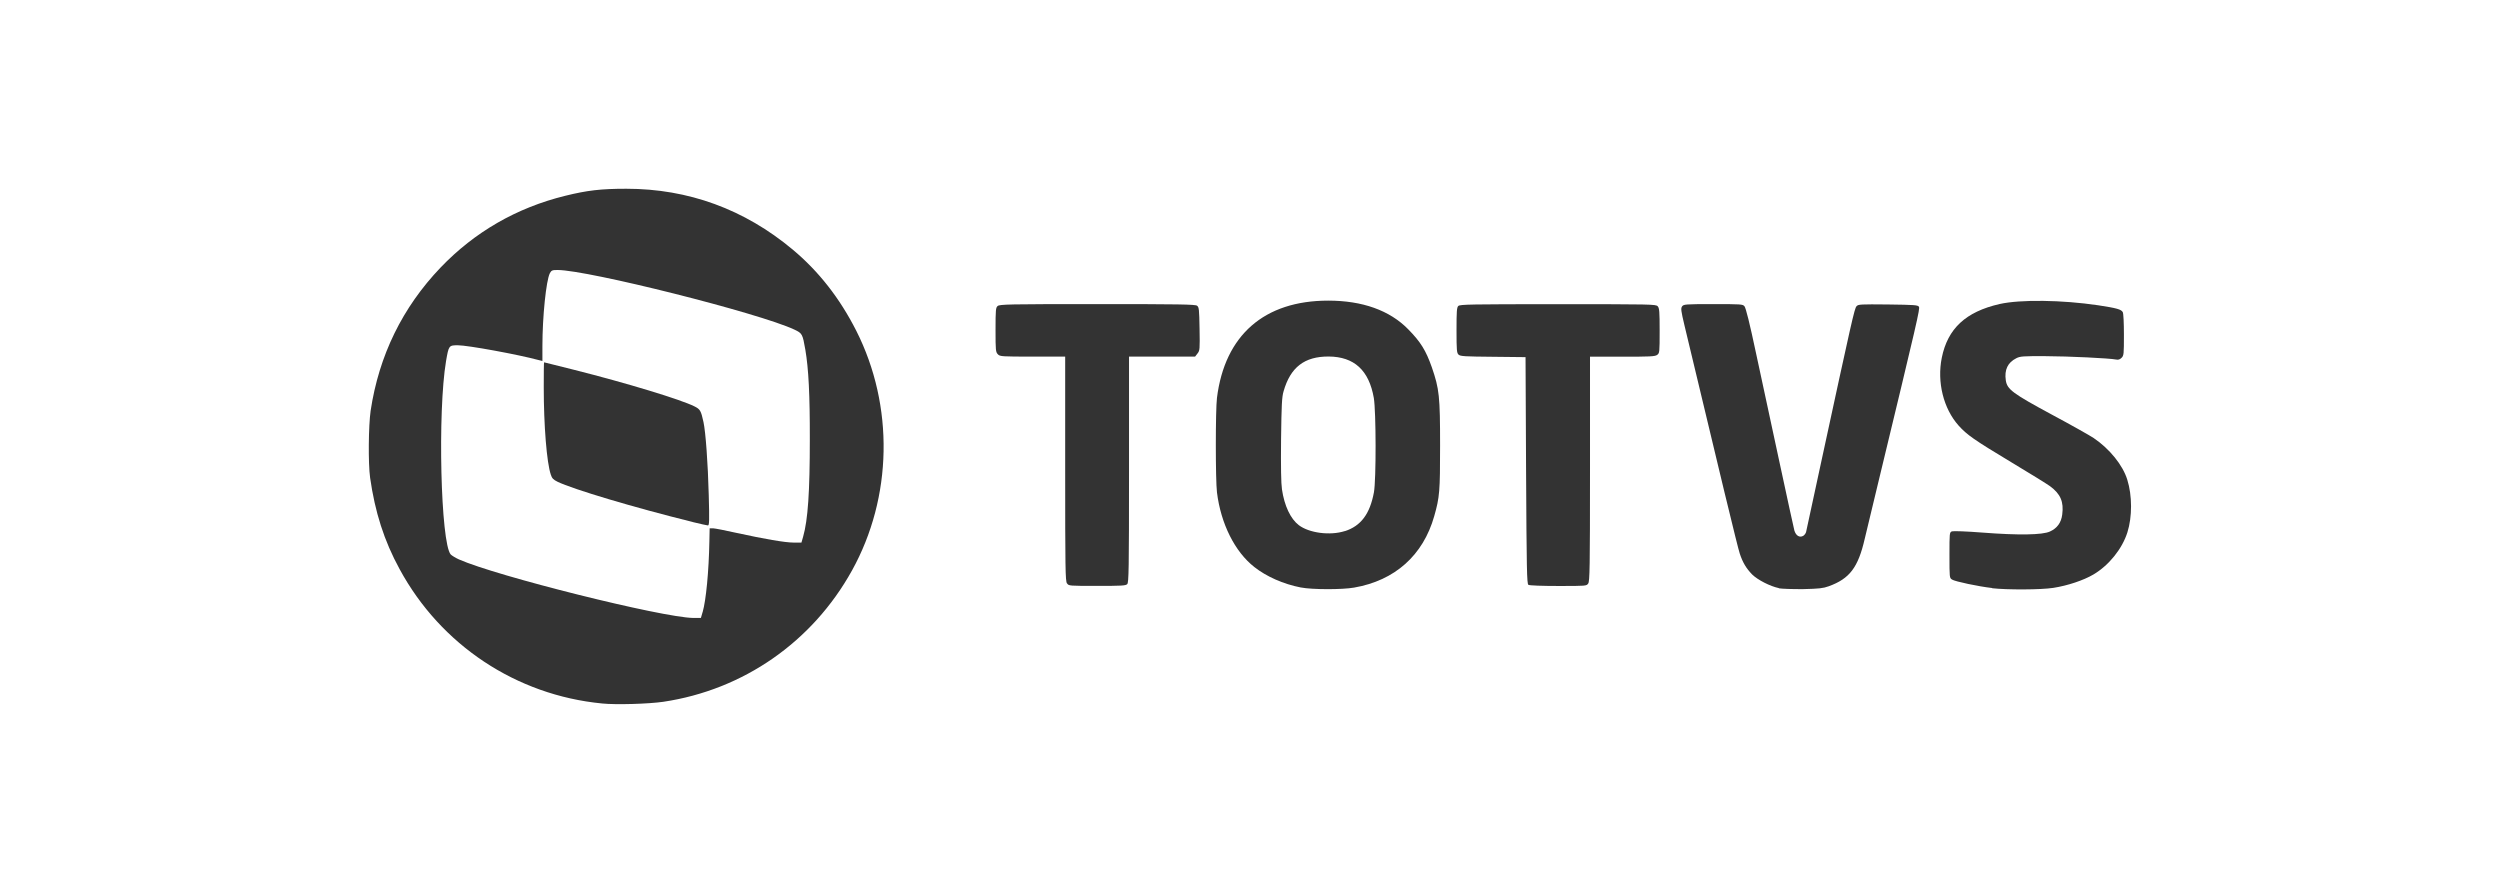
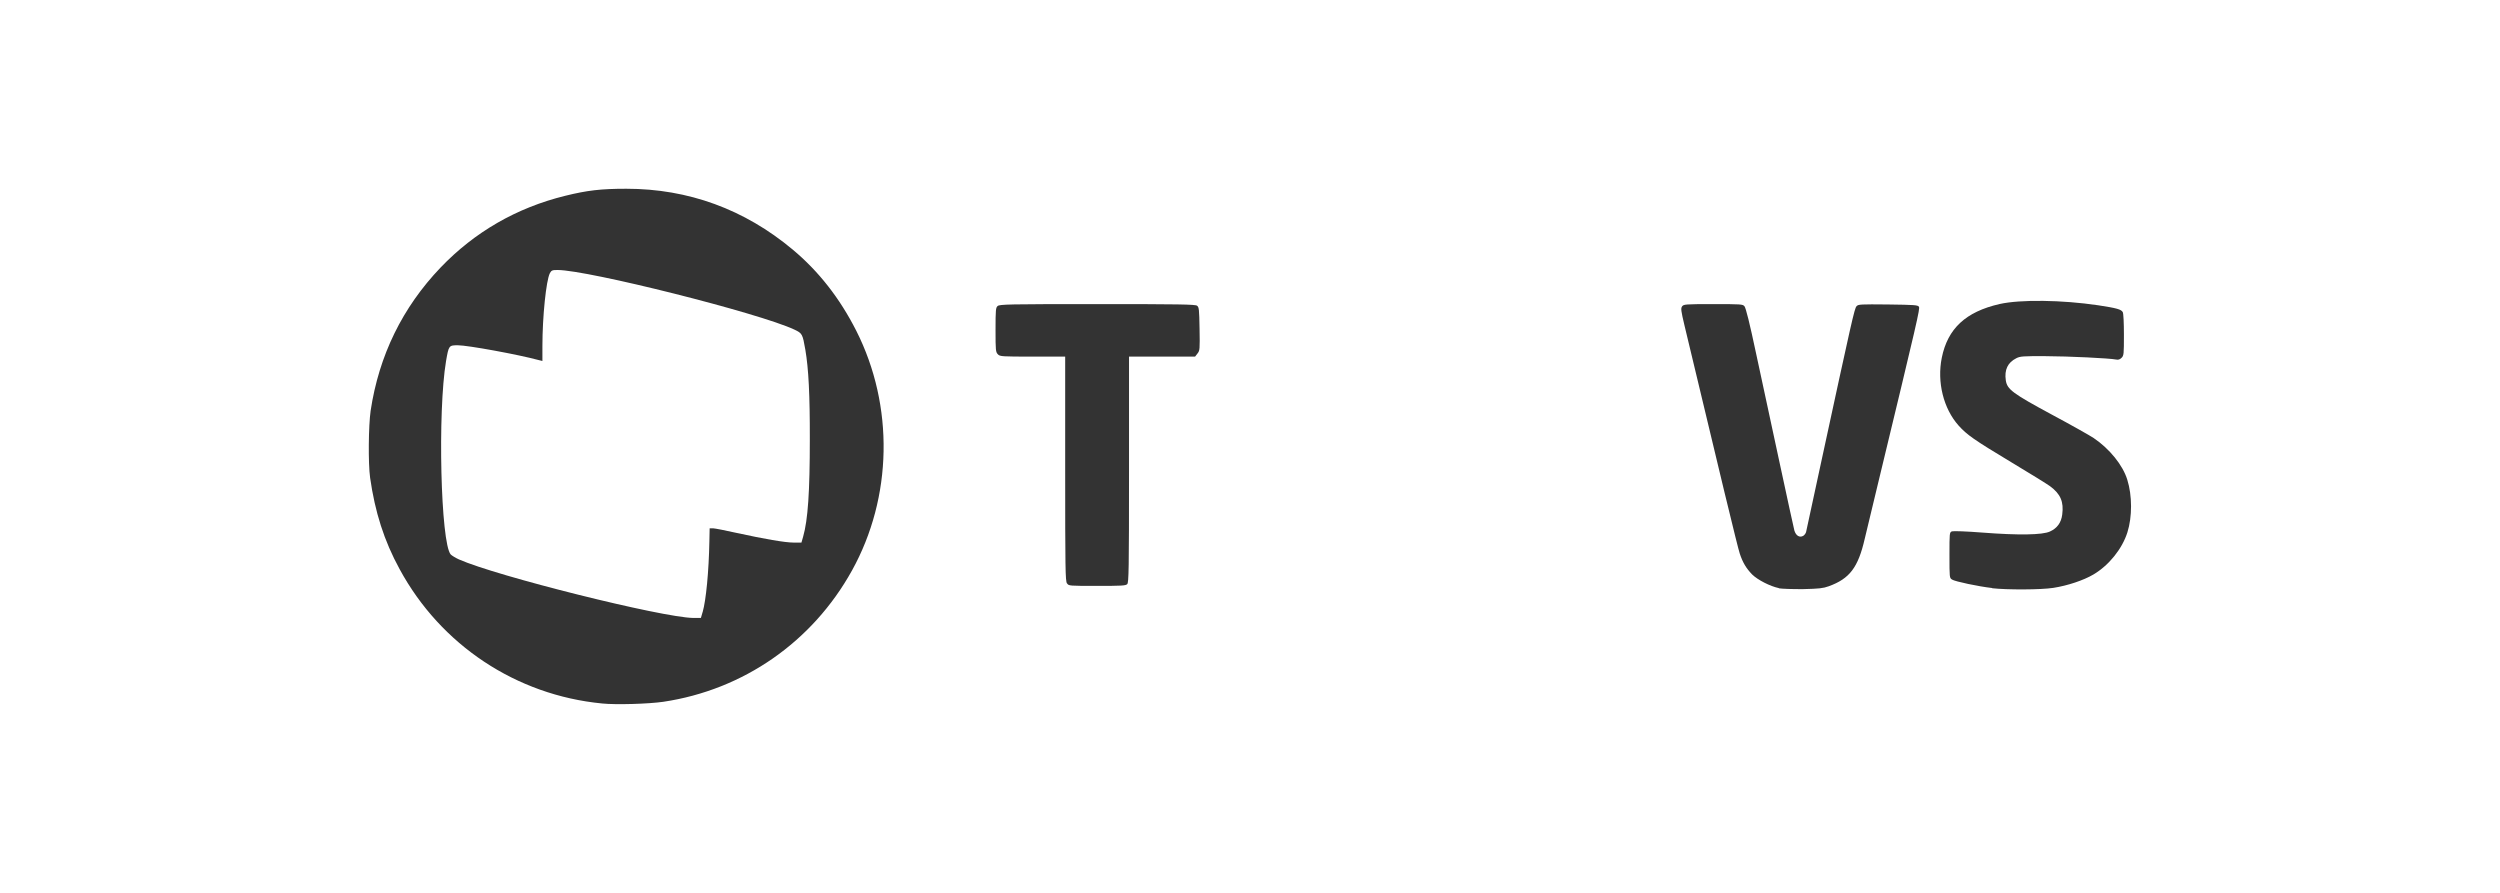
<svg xmlns="http://www.w3.org/2000/svg" id="Layer_1" data-name="Layer 1" viewBox="0 0 280 100">
  <defs>
    <style> .cls-1 { fill: #333; } </style>
  </defs>
  <path class="cls-1" d="M67.44,78.79c-9.62-.93-18.07-6.54-22.68-15.04-1.74-3.18-2.76-6.39-3.31-10.26-.22-1.61-.18-5.79.06-7.48.93-6.2,3.57-11.58,7.83-16.04,3.82-3.99,8.52-6.7,13.96-8.04,2.47-.61,4-.79,6.85-.79,6.94,0,13.23,2.3,18.63,6.81,2.91,2.43,5.27,5.44,7.13,9.11,4.24,8.4,4.06,18.63-.49,26.84-4.43,7.99-12.15,13.36-21.13,14.7-1.65.24-5.28.35-6.86.19ZM78.7,68.54c.38-1.33.69-4.59.75-7.9l.03-1.47h.38c.22.01,1.37.23,2.56.5,3.21.7,5.51,1.1,6.48,1.1h.86l.19-.66c.54-1.89.75-5.04.75-10.9.01-5-.14-7.92-.5-10.03-.31-1.79-.35-1.85-1.24-2.27-3.95-1.85-23.09-6.66-26.51-6.67-.61,0-.69.04-.87.37-.41.82-.83,4.84-.83,8.15v1.67l-.41-.1c-2.38-.64-7.97-1.66-9.06-1.66-1.01,0-1.02.03-1.32,1.75-.96,5.7-.6,20.41.52,21.68.13.13.54.38.91.55,4.2,1.87,22.77,6.51,26.25,6.56h.86s.19-.65.19-.65Z" />
-   <path class="cls-1" d="M77.57,58.46c-6.49-1.6-13.42-3.67-15.14-4.51-.46-.23-.61-.38-.74-.79-.46-1.37-.79-5.52-.79-9.79,0-1.53.01-2.79.04-2.79.01,0,1.5.37,3.28.82,6.03,1.52,12.04,3.35,13.57,4.12.63.32.72.47,1,1.75.24,1.1.5,4.65.59,8.18.08,2.89.06,3.41-.09,3.4-.1,0-.87-.18-1.71-.38Z" />
-   <path class="cls-1" d="M145.7,65.8c-1.96-.38-3.87-1.23-5.21-2.29-2.19-1.71-3.76-4.86-4.19-8.37-.17-1.39-.17-9.21,0-10.58.88-7.03,5.3-10.89,12.46-10.89,3.83,0,6.88,1.09,8.95,3.2,1.41,1.43,1.99,2.38,2.66,4.28.83,2.42.92,3.23.92,8.75,0,5.14-.05,5.78-.66,7.92-1.24,4.37-4.4,7.2-8.97,7.99-1.34.24-4.73.23-5.94-.01ZM150.62,59.49c1.8-.58,2.81-1.92,3.26-4.35.26-1.43.24-9.04-.01-10.56-.54-3.11-2.2-4.63-5.06-4.65-2.71-.01-4.28,1.2-5.05,3.9-.19.64-.23,1.52-.28,5.37-.03,3.08,0,4.93.1,5.61.27,1.84.96,3.3,1.89,4.01,1.16.88,3.5,1.19,5.15.66Z" />
  <path class="cls-1" d="M199.24,65.87c-.98-.2-2.38-.92-3-1.53-.66-.68-1.06-1.34-1.39-2.35-.22-.63-2.31-9.29-6.2-25.59-.38-1.61-.41-1.85-.26-2.08.18-.24.32-.26,3.48-.26s3.31.01,3.51.24c.15.17.58,1.88,1.3,5.28.6,2.76,1.78,8.24,2.62,12.18s1.6,7.37,1.67,7.66c.18.58.58.82.98.6.14-.08.29-.28.33-.43.03-.15.82-3.76,1.73-8.01,3.4-15.72,3.69-17.04,3.92-17.28.19-.22.43-.23,3.53-.2,2.96.04,3.34.06,3.46.26.13.22-.12,1.3-4.52,19.53-.64,2.63-1.34,5.55-1.55,6.45-.74,3.22-1.69,4.47-4.03,5.32-.63.23-1.1.28-2.86.32-1.16.01-2.39-.03-2.73-.09Z" />
  <path class="cls-1" d="M223.13,65.86c-1.51-.17-4.18-.73-4.5-.95-.29-.18-.29-.23-.29-2.73s0-2.57.29-2.67c.15-.05,1.65,0,3.41.14,4.03.31,6.72.27,7.55-.12.81-.36,1.27-1,1.38-1.9.19-1.43-.19-2.31-1.37-3.18-.33-.24-2.3-1.46-4.37-2.7-4.15-2.5-4.91-3.03-5.87-4.09-1.69-1.9-2.43-4.86-1.88-7.59.66-3.27,2.68-5.15,6.48-6.02,2.33-.52,6.98-.46,11.03.14,2.1.32,2.59.46,2.76.77.08.14.13,1.23.13,2.54,0,2.17-.01,2.33-.27,2.58-.18.18-.36.24-.6.19-.73-.15-5.33-.37-7.95-.38-2.44-.01-2.8.01-3.23.23-.97.49-1.35,1.29-1.18,2.48.15,1.01.75,1.46,5.18,3.85,2.15,1.15,4.24,2.33,4.66,2.61,1.79,1.21,3.27,3.04,3.77,4.68.55,1.76.56,4.14.01,5.88-.58,1.84-2.06,3.69-3.8,4.72-1.12.66-2.89,1.25-4.49,1.5-1.39.22-5.19.23-6.88.04Z" />
  <path class="cls-1" d="M119.5,65.34c-.18-.26-.2-1.69-.2-12.84v-12.56h-3.64c-3.48,0-3.66-.01-3.9-.26s-.26-.42-.26-2.72.03-2.5.23-2.68c.22-.2,1.18-.22,11.16-.22,9.23,0,10.97.03,11.18.18.22.17.24.38.28,2.59.04,2.3.03,2.43-.23,2.76l-.27.35h-7.4v12.64c0,11.32-.03,12.67-.2,12.84-.17.18-.65.2-3.37.2-3.14,0-3.18,0-3.37-.28Z" />
-   <path class="cls-1" d="M171.18,65.5c-.17-.1-.2-1.71-.26-12.81l-.06-12.69-3.63-.04c-3.16-.03-3.67-.05-3.87-.24-.2-.18-.23-.46-.23-2.73,0-2.12.03-2.56.2-2.72.18-.18,1.37-.2,11.16-.2,10.45,0,10.98.01,11.17.23.19.2.22.59.22,2.75,0,2.44-.01,2.5-.28,2.7-.24.18-.83.2-3.9.2h-3.62v12.56c0,11.16-.03,12.59-.2,12.84-.19.28-.23.28-3.35.28-1.76,0-3.25-.05-3.35-.13Z" />
</svg>